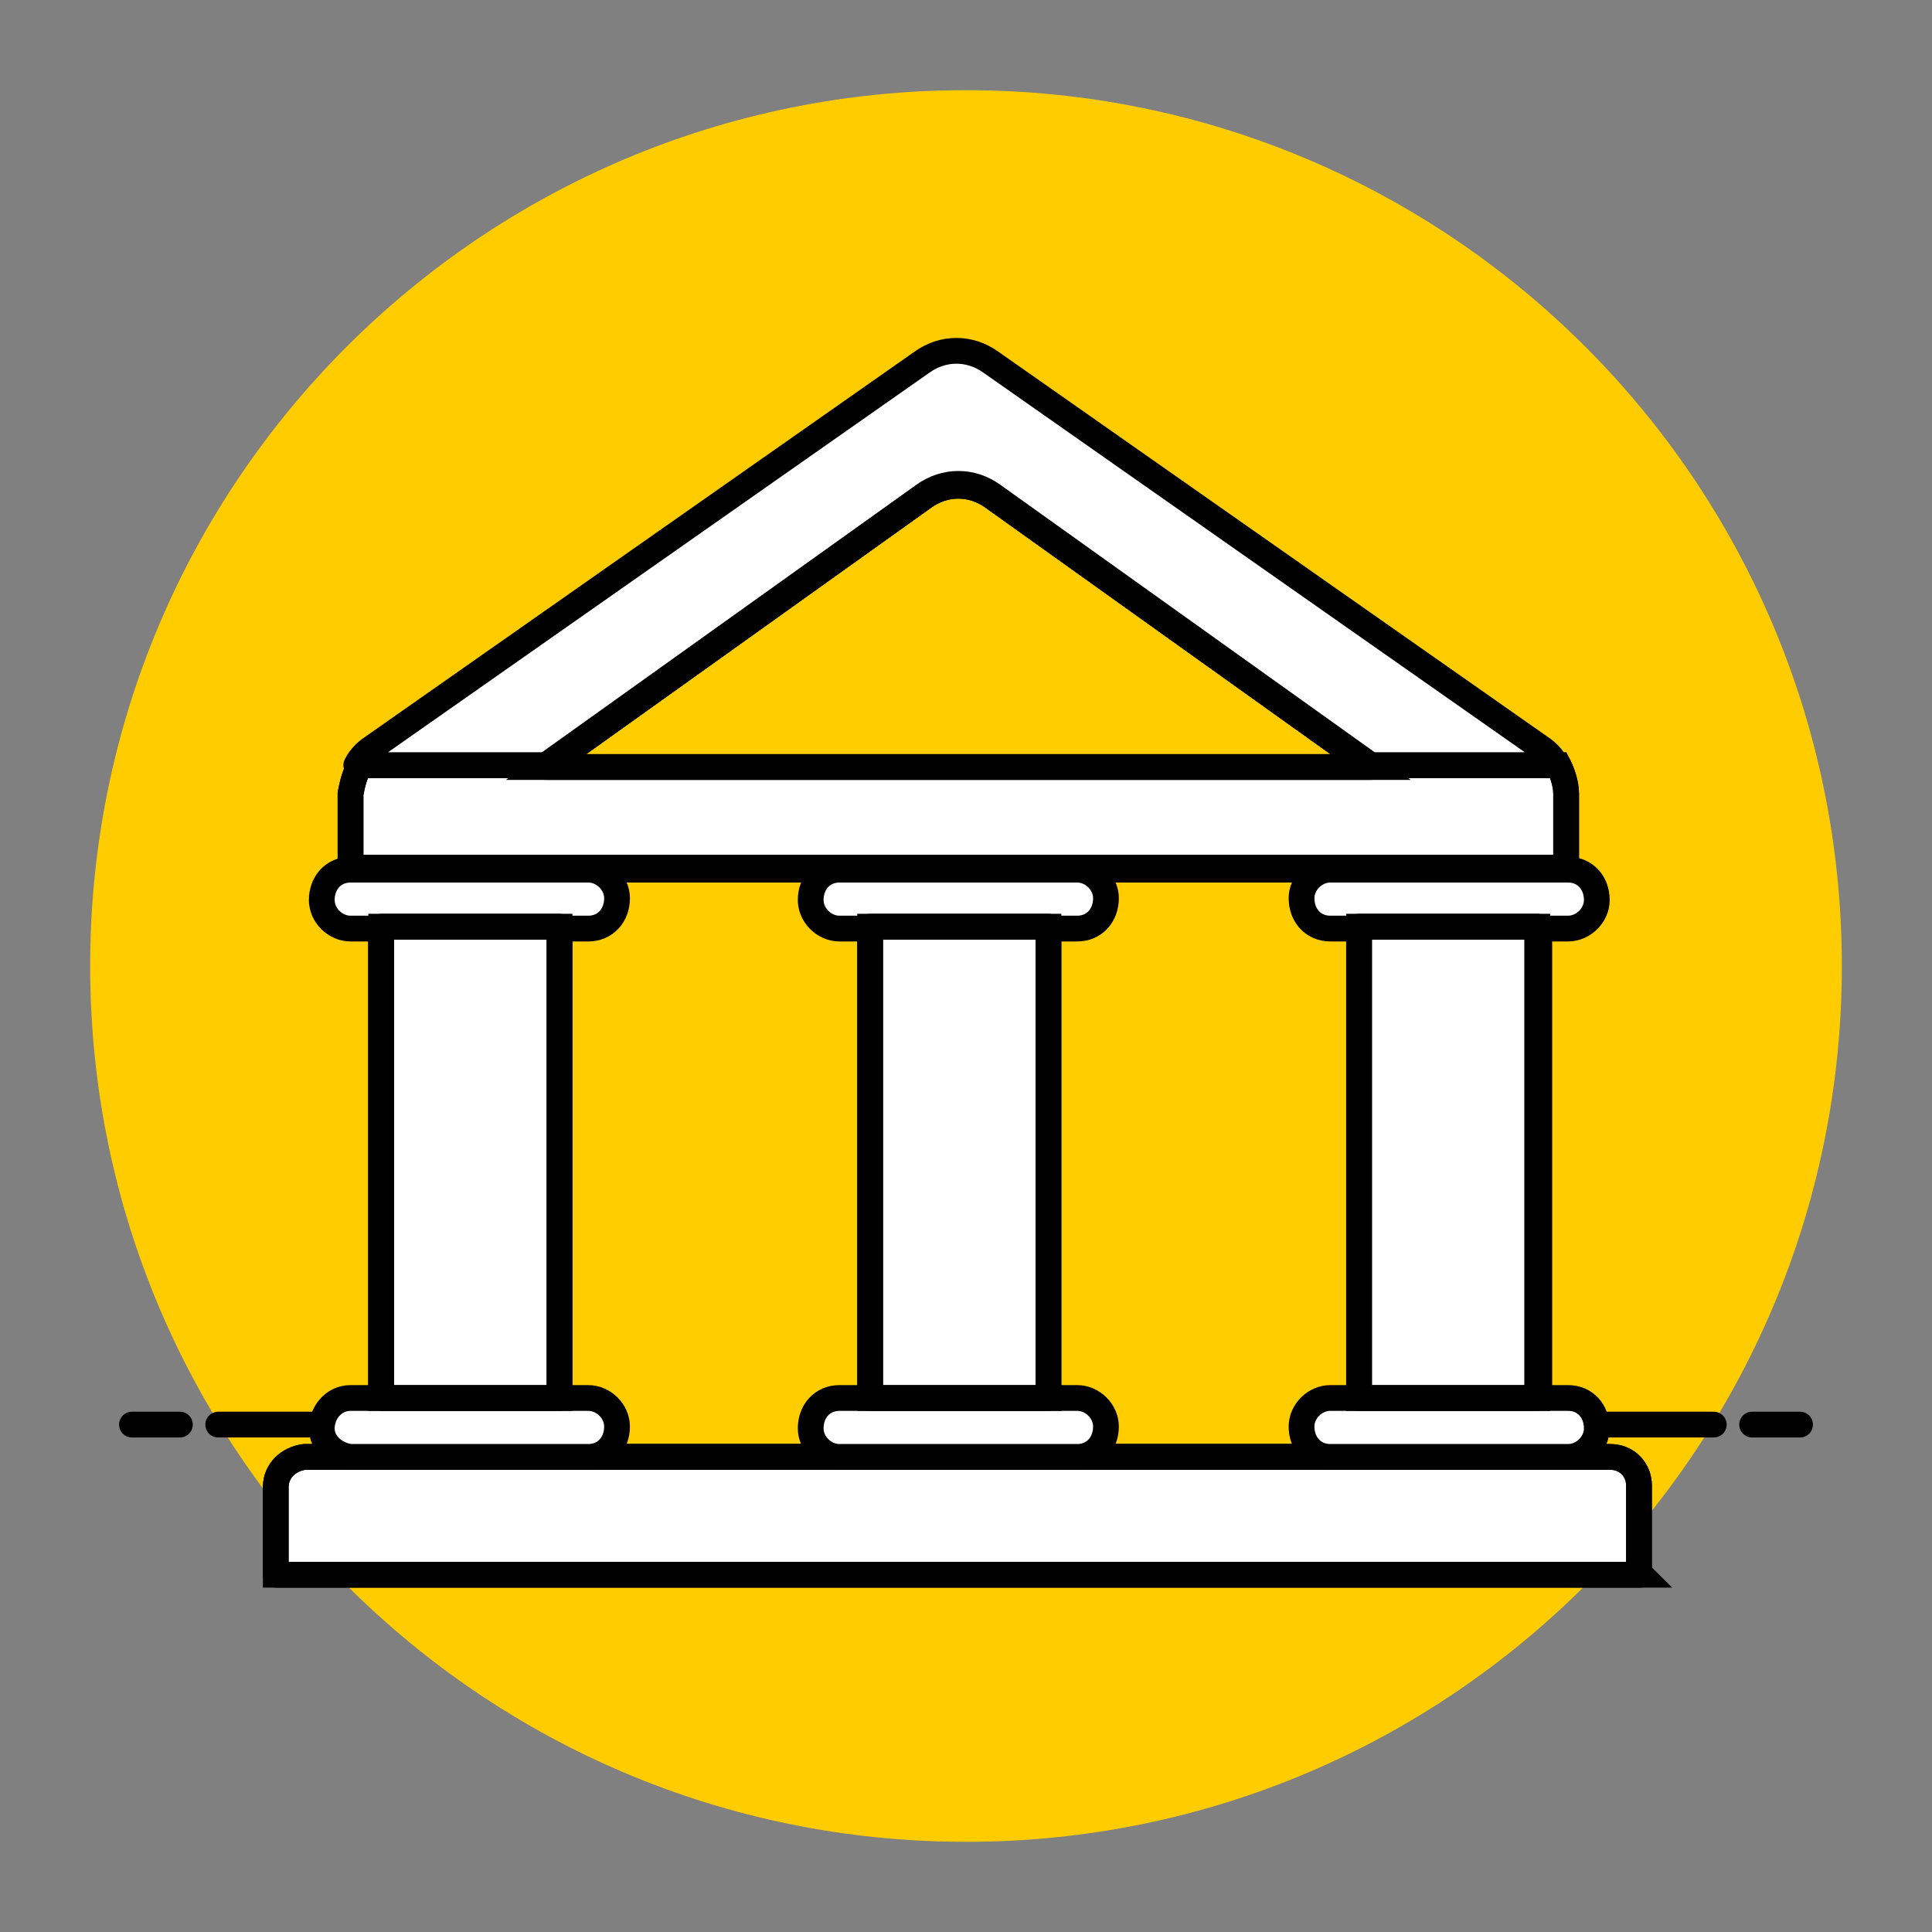
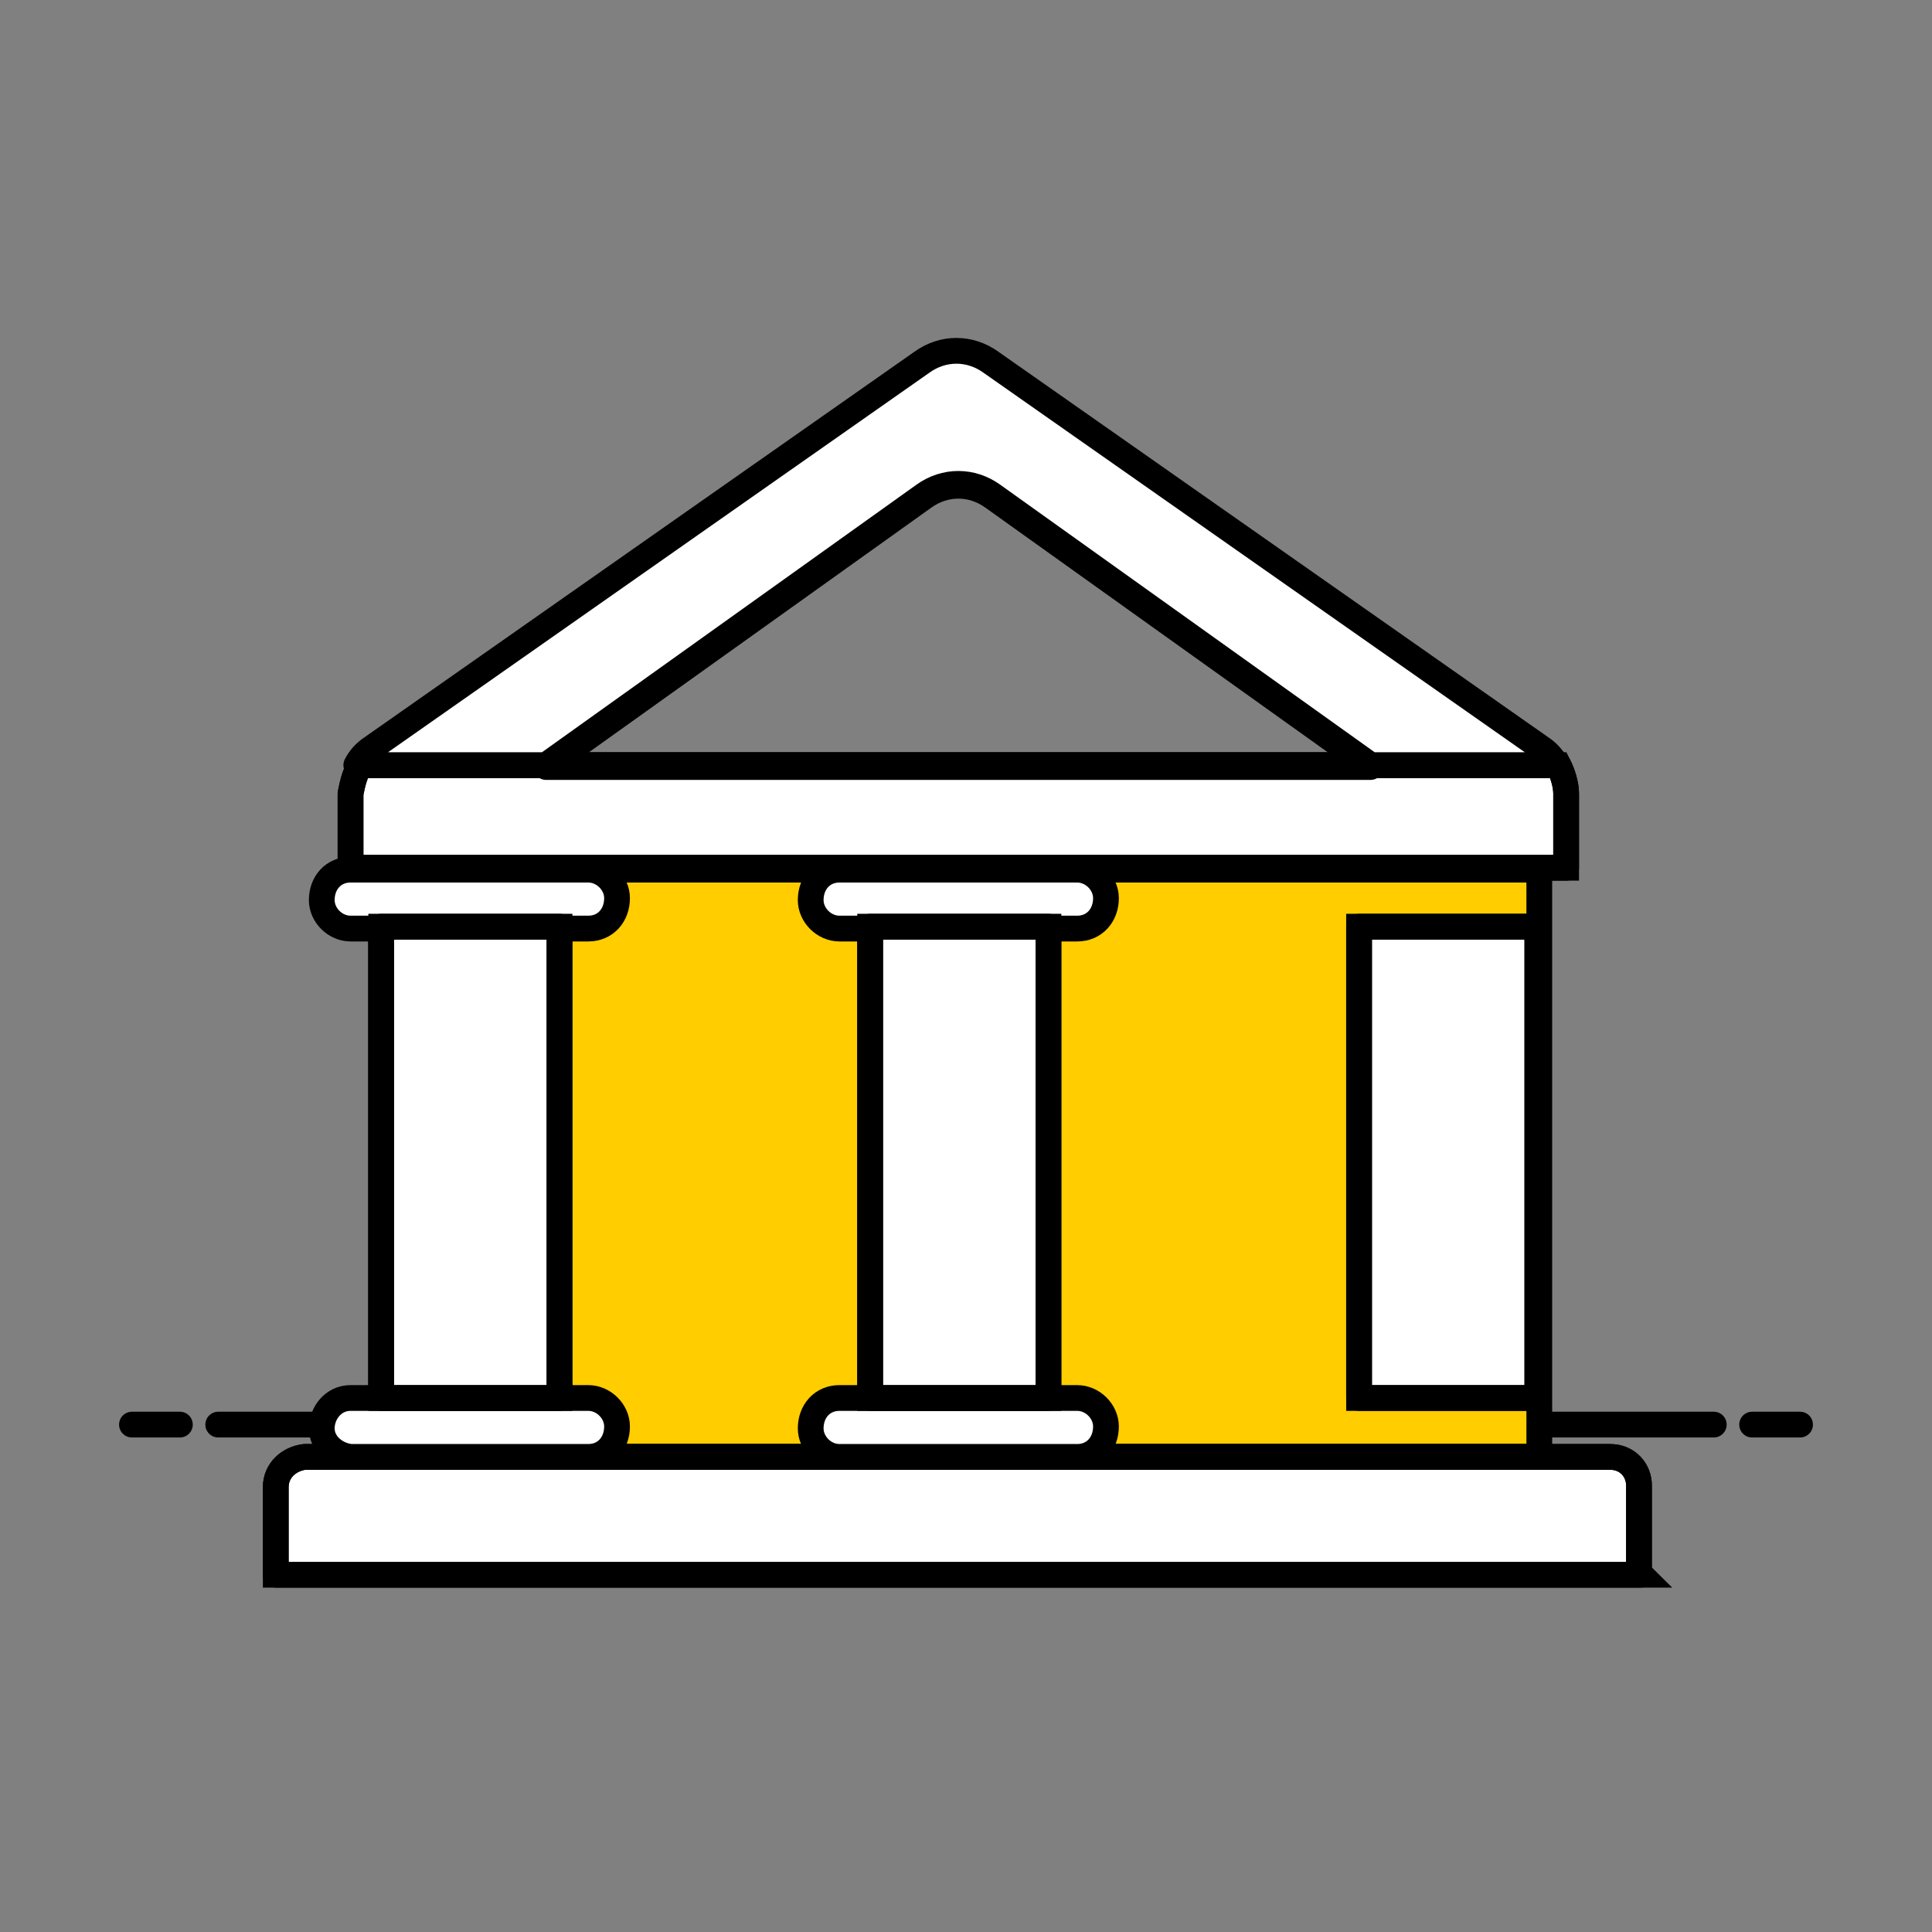
<svg xmlns="http://www.w3.org/2000/svg" width="300" height="300" viewBox="0 0 300 300" fill="none">
  <rect x="0" y="0" width="300" height="300" fill="#808080" stroke="none" />
-   <path d="M150 286C225.111 286 286 225.111 286 150C286 74.889 225.111 14 150 14C74.889 14 14 74.889 14 150C14 225.111 74.889 286 150 286Z" fill="#FFCC00" />
  <path d="M33.886 221.211H266.114" stroke="black" stroke-width="4" stroke-linecap="round" stroke-linejoin="round" />
  <path d="M20.489 221.211H27.932" stroke="black" stroke-width="4" stroke-linecap="round" stroke-linejoin="round" />
  <path d="M272.068 221.211H279.511" stroke="black" stroke-width="4" stroke-linecap="round" stroke-linejoin="round" />
  <path d="M239.021 135.04H59.193V226.228H239.021V135.04Z" fill="#FFCD00" stroke="black" stroke-width="4" stroke-miterlimit="10" />
  <path d="M254.8 244.524H42.818V230.95C42.818 228.294 44.902 226.523 47.284 226.228H250.036C252.716 226.228 254.502 228.294 254.502 230.654V244.229L254.8 244.524Z" fill="white" stroke="black" stroke-width="4" stroke-miterlimit="10" />
  <path d="M254.8 244.524H42.818V230.95C42.818 228.294 44.902 226.523 47.284 226.228H250.036C252.716 226.228 254.502 228.294 254.502 230.654V244.229L254.8 244.524Z" stroke="black" stroke-width="4" stroke-linecap="round" stroke-linejoin="round" />
  <path d="M167.268 217.079H130.35C127.67 217.079 125.884 219.145 125.884 221.801C125.884 224.162 127.968 226.228 130.35 226.228H167.268C169.948 226.228 171.734 224.162 171.734 221.506C171.734 219.145 169.65 217.079 167.268 217.079Z" fill="white" stroke="black" stroke-width="4" stroke-linecap="round" stroke-linejoin="round" />
  <path d="M167.268 135.04H130.35C127.67 135.04 125.884 137.105 125.884 139.761C125.884 142.122 127.968 144.188 130.35 144.188H167.268C169.948 144.188 171.734 142.122 171.734 139.466C171.734 137.105 169.65 135.04 167.268 135.04Z" fill="white" stroke="black" stroke-width="4" stroke-linecap="round" stroke-linejoin="round" />
  <path d="M162.802 143.893H135.114V217.08H162.802V143.893Z" fill="white" stroke="black" stroke-width="4" stroke-miterlimit="10" />
  <path d="M162.802 143.893H135.114V217.08H162.802V143.893Z" stroke="black" stroke-width="4" stroke-linecap="round" stroke-linejoin="round" />
  <path d="M91.348 217.079H54.429C51.75 217.079 49.964 219.44 49.964 221.801C49.964 224.162 52.048 225.933 54.429 226.228H91.348C94.027 226.228 95.814 224.162 95.814 221.506C95.814 219.145 93.73 217.079 91.348 217.079Z" fill="white" stroke="black" stroke-width="4" stroke-linecap="round" stroke-linejoin="round" />
  <path d="M91.348 135.04H54.429C51.75 135.04 49.964 137.105 49.964 139.761C49.964 142.122 52.048 144.188 54.429 144.188H91.348C94.027 144.188 95.814 142.122 95.814 139.466C95.814 137.105 93.73 135.04 91.348 135.04Z" fill="white" stroke="black" stroke-width="4" stroke-linecap="round" stroke-linejoin="round" />
  <path d="M86.882 143.893H59.193V217.08H86.882V143.893Z" fill="white" stroke="black" stroke-width="4" stroke-miterlimit="10" />
-   <path d="M206.568 217.079H243.486C246.166 217.079 247.952 219.145 247.952 221.801C247.952 224.162 245.868 226.228 243.486 226.228H206.568C203.889 226.228 202.102 224.162 202.102 221.506C202.102 219.145 204.186 217.079 206.568 217.079Z" fill="white" stroke="black" stroke-width="4" stroke-linecap="round" stroke-linejoin="round" />
-   <path d="M206.568 135.04H243.486C246.166 135.04 247.952 137.105 247.952 139.761C247.952 142.122 245.868 144.188 243.486 144.188H206.568C203.889 144.188 202.102 142.122 202.102 139.466C202.102 137.105 204.186 135.04 206.568 135.04Z" fill="white" stroke="black" stroke-width="4" stroke-linecap="round" stroke-linejoin="round" />
  <path d="M238.723 143.893H211.034V217.08H238.723V143.893Z" fill="white" stroke="black" stroke-width="4" stroke-miterlimit="10" />
  <path d="M238.723 143.893H211.034V217.08H238.723V143.893Z" stroke="black" stroke-width="4" stroke-linecap="round" stroke-linejoin="round" />
  <path d="M55.918 118.809C55.025 120.284 54.727 121.76 54.43 123.235V134.745H243.189V123.235C243.189 121.76 242.593 119.989 241.998 118.809H55.918Z" fill="white" stroke="black" stroke-width="4" stroke-miterlimit="10" />
  <path d="M55.918 118.809C55.025 120.284 54.727 121.76 54.43 123.235V134.745H243.189V123.235C243.189 121.76 242.593 119.989 241.998 118.809H55.918Z" stroke="black" stroke-width="4" stroke-linecap="round" stroke-linejoin="round" />
  <path d="M84.798 118.809L143.45 76.904C146.725 74.543 150.893 74.543 154.168 76.904L212.82 118.809H241.7C241.105 117.628 240.211 116.743 239.318 116.153L153.87 56.246C150.595 53.885 146.427 53.885 143.152 56.246L57.705 116.153C56.811 116.743 55.918 117.628 55.323 118.809H84.798Z" fill="white" stroke="black" stroke-width="4" stroke-linecap="round" stroke-linejoin="round" />
-   <path d="M143.45 77.199L84.798 119.104H212.82L154.168 77.199C150.893 74.838 146.725 74.838 143.45 77.199Z" fill="#FFCD00" stroke="black" stroke-width="4" stroke-miterlimit="10" />
  <path d="M143.45 77.199L84.798 119.104H212.82L154.168 77.199C150.893 74.838 146.725 74.838 143.45 77.199Z" stroke="black" stroke-width="4" stroke-linecap="round" stroke-linejoin="round" />
  <path d="M86.882 143.893H59.193V217.08H86.882V143.893Z" stroke="black" stroke-width="4" stroke-linecap="round" stroke-linejoin="round" />
</svg>